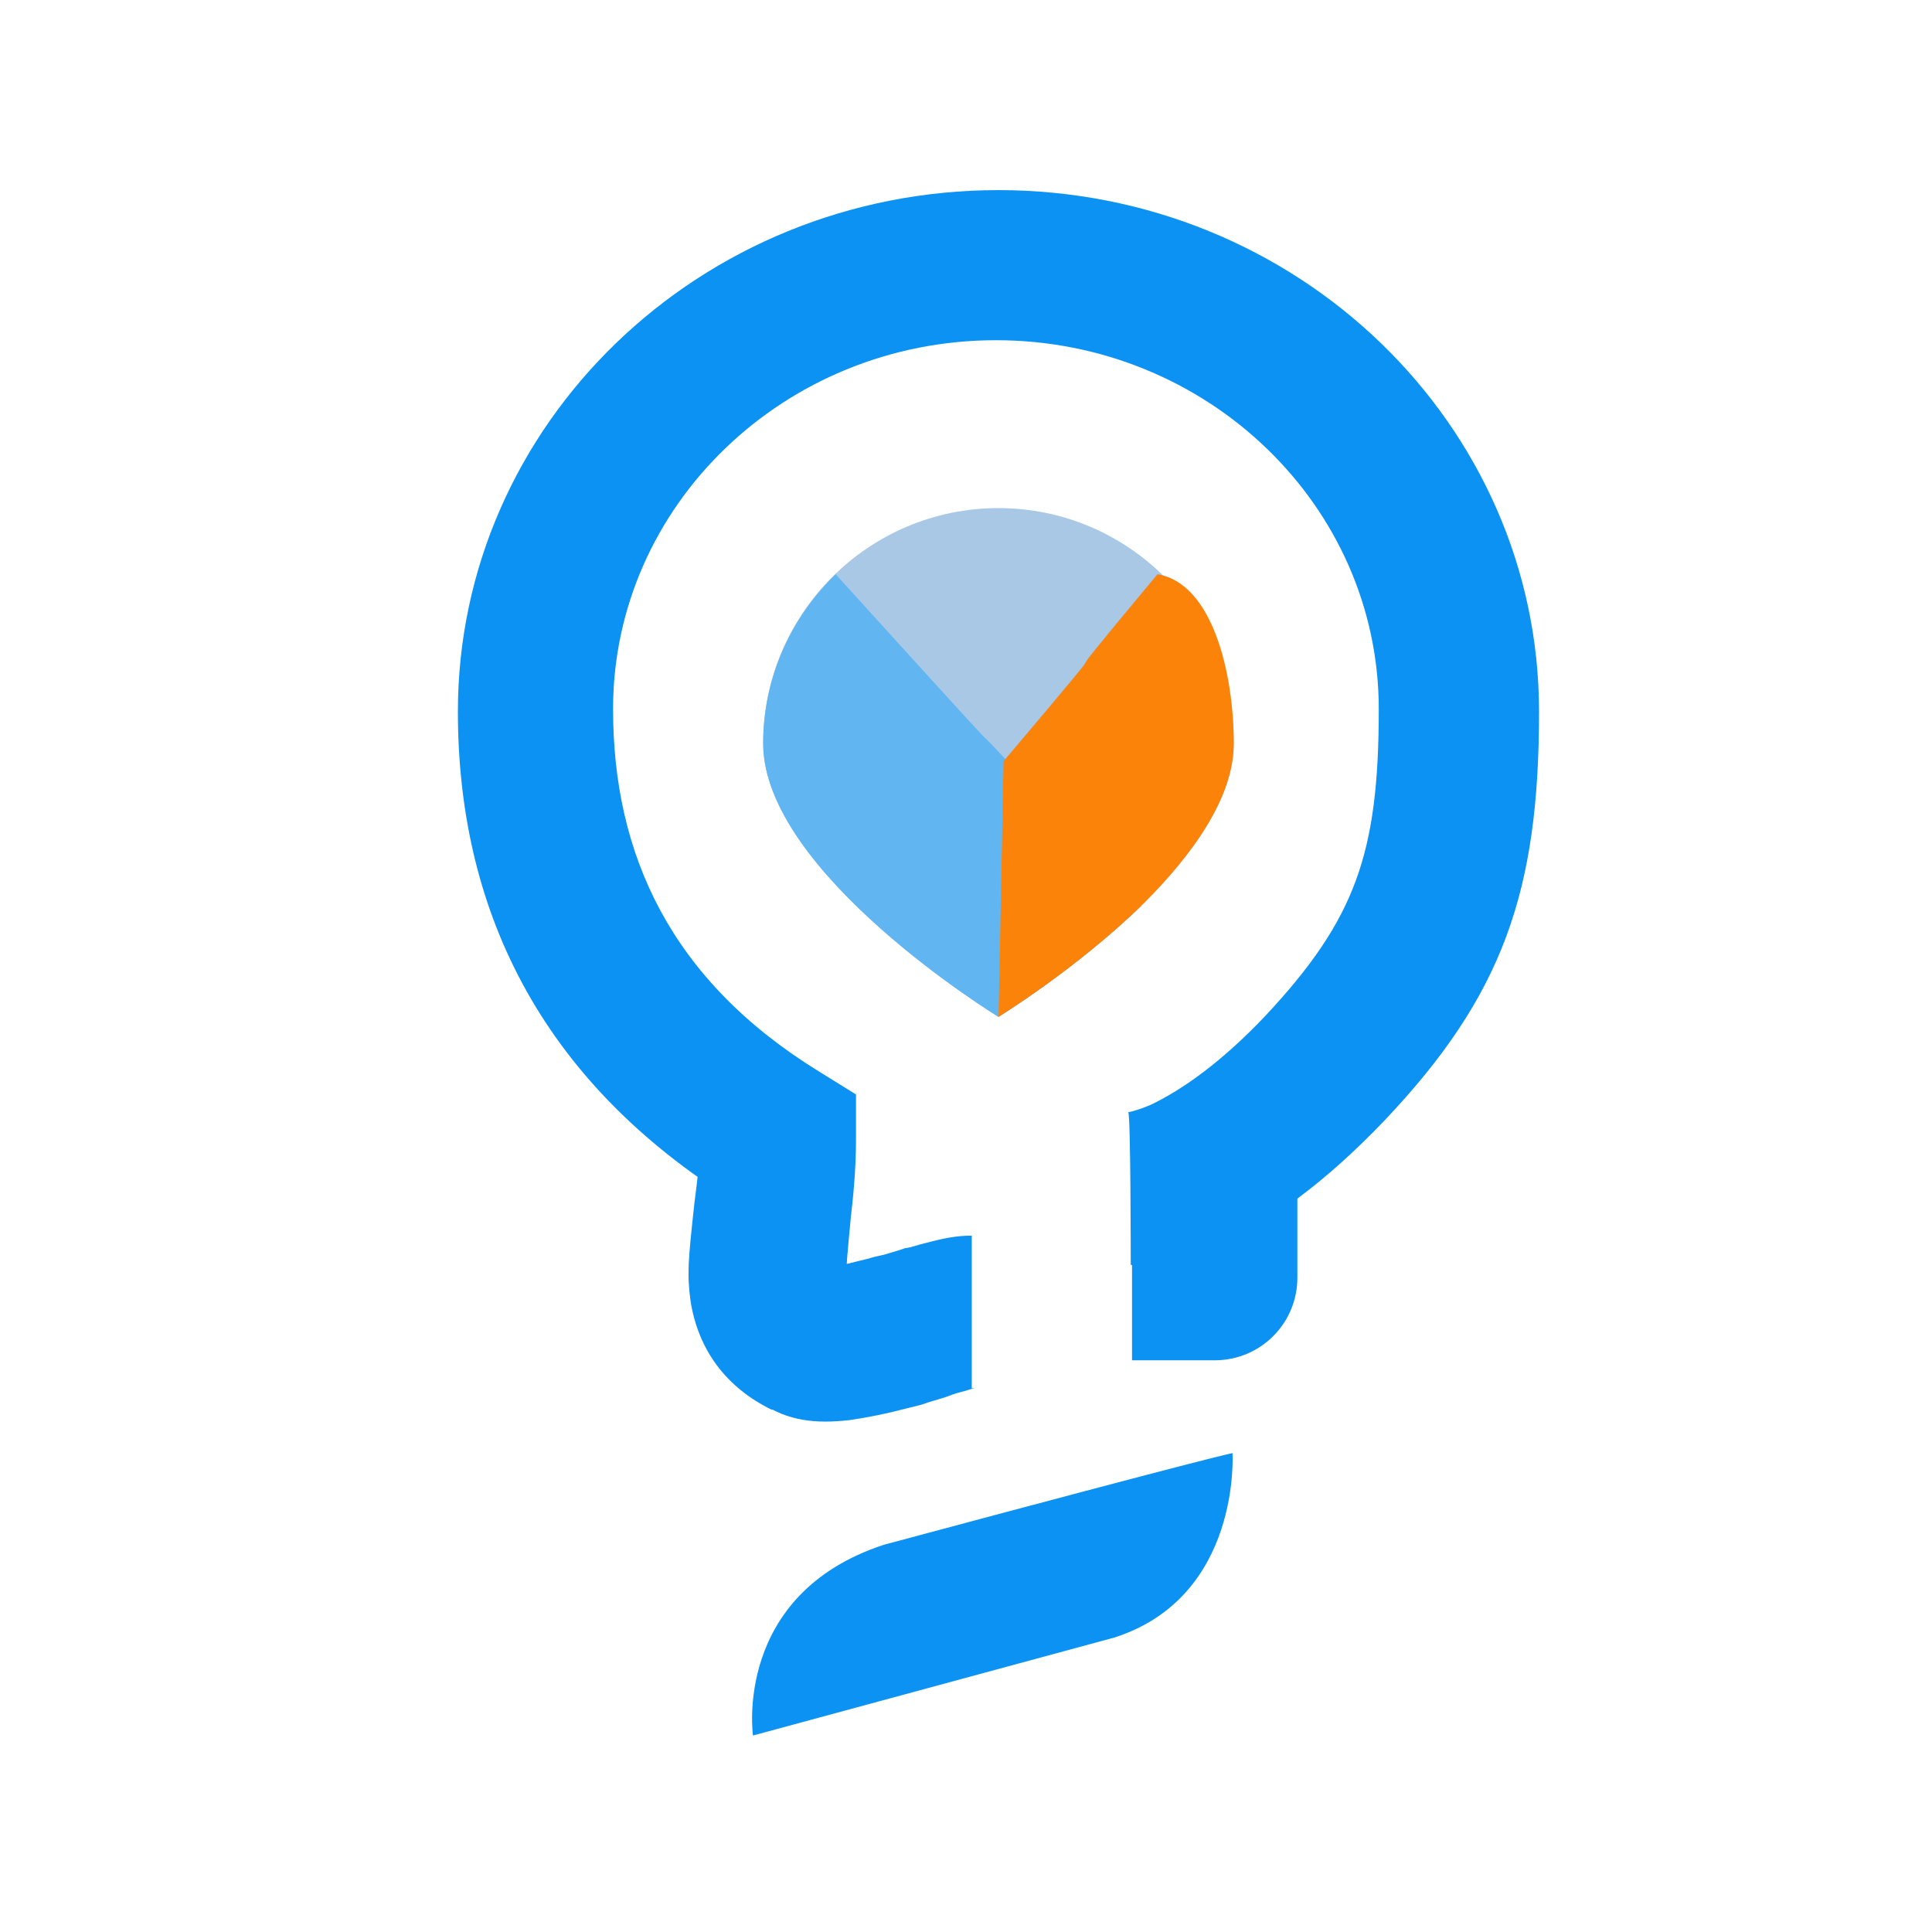
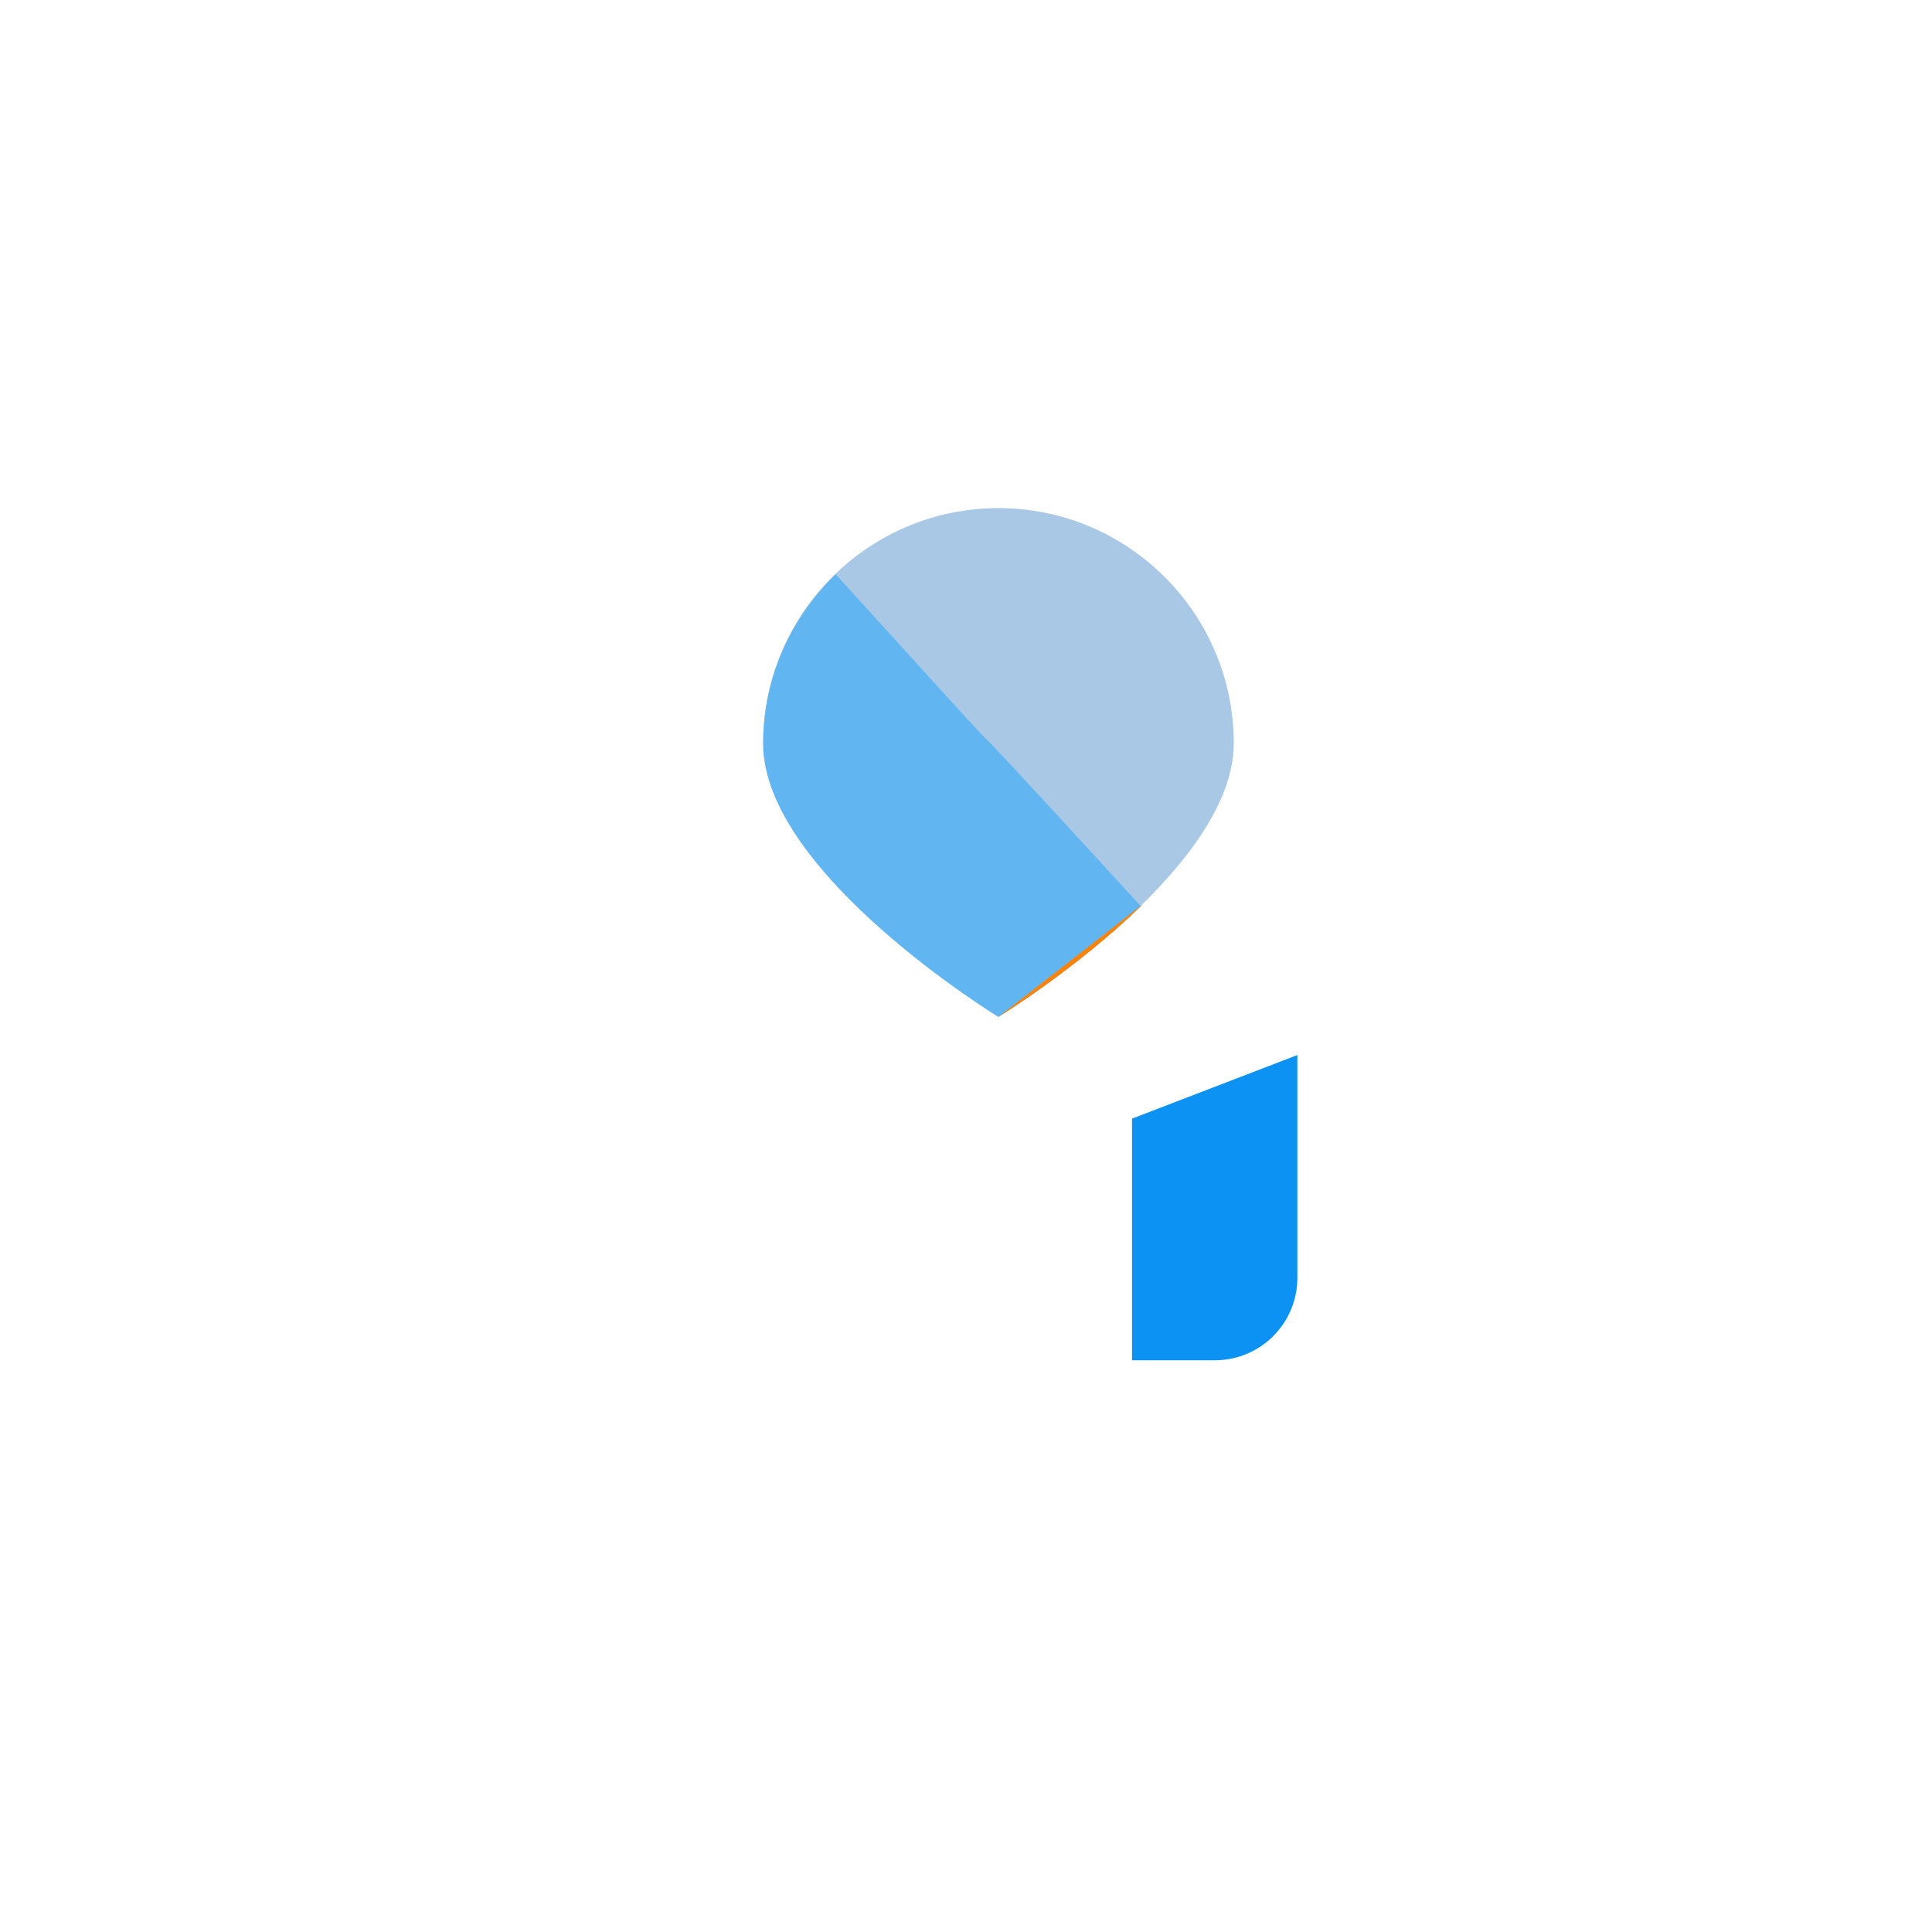
<svg xmlns="http://www.w3.org/2000/svg" width="64px" height="64px" viewBox="0 -43.5 1111 1111" class="icon" version="1.1" fill="#000000">
  <g id="SVGRepo_bgCarrier" stroke-width="0" />
  <g id="SVGRepo_tracerCarrier" stroke-linecap="round" stroke-linejoin="round" />
  <g id="SVGRepo_iconCarrier">
-     <path d="M508.343 844.8c198.949-53.394 200.411-52.663 200.411-52.663s5.12 82.651-68.023 106.057l-207.726 56.32s-11.703-81.189 75.337-109.714zM701.44 672.183c29.989-13.166 61.44-36.571 94.354-70.949 68.754-72.411 89.234-132.389 89.234-235.52 0-165.303-138.971-299.886-310.857-299.886s-310.857 134.583-310.857 299.886c0 111.177 45.349 211.383 160.183 282.331l-21.211-36.571c0 10.971-0.731 20.48-2.926 36.571-3.657 33.646-4.389 40.96-2.194 57.051 4.389 27.063 19.749 49.006 46.811 62.171l20.48-39.497-27.063 35.109c15.36 10.971 32.183 12.434 51.2 10.24 10.24-1.463 21.211-3.657 35.109-7.314 2.926-0.731 6.583-1.463 10.24-2.926 2.194-0.731 10.24-2.926 11.703-3.657 3.657-1.463 6.583-2.194 9.509-2.926 2.194-0.731 4.389-1.463 5.851-1.463h-2.194v-87.771c-8.777 0-16.091 1.463-27.063 4.389-3.657 0.731-6.583 2.194-11.703 2.926-1.463 0.731-9.509 2.926-11.703 3.657-3.657 0.731-6.583 1.463-8.777 2.194-9.509 2.194-16.091 4.389-21.211 4.389 2.926 0.731 7.314 2.194 13.166 5.851l-2.926-2.194-3.657-1.463s2.194 2.926 2.194 3.657c-0.731-5.12 0-10.971 2.194-34.377 2.194-19.017 2.926-31.451 2.926-46.08v-24.137l-21.211-13.166c-85.577-52.663-118.491-125.074-118.491-208.457 0-117.029 98.743-212.114 220.16-212.114s220.16 95.086 220.16 212.114c0 82.651-13.166 120.686-65.097 176.274-24.869 26.331-47.543 42.423-65.829 51.2-5.12 2.194-9.509 3.657-13.166 4.389 1.463 0 1.463 87.771 1.463 87.771 13.166 1.463 30.72-2.194 51.2-11.703z" fill="#0C92F2" />
    <path d="M650.971 599.771l95.086-36.571v128c0 26.331-21.211 47.543-47.543 47.543h-47.543v-138.971z" fill="#0C92F2" />
    <path d="M574.171 541.257s135.314-82.651 135.314-157.257-60.709-135.314-135.314-135.314-135.314 60.709-135.314 135.314 135.314 157.257 135.314 157.257z" fill="#A8C8E6" />
    <path d="M574.171 541.257s43.886-27.063 81.92-63.634c-169.691-185.051-10.24-8.777-175.543-190.903-25.6 24.869-41.691 59.246-41.691 97.28 0 74.606 135.314 157.257 135.314 157.257z" fill="#61B6F2" />
-     <path d="M574.171 541.257s45.349-27.794 83.383-65.097c27.794-27.794 51.931-60.709 51.931-92.16 0-40.96-12.434-92.16-43.886-97.28-81.189 97.28 0 2.926-88.503 107.52-2.926 154.331-2.926 147.017-2.926 147.017z" fill="#FC830A" />
+     <path d="M574.171 541.257s45.349-27.794 83.383-65.097z" fill="#FC830A" />
  </g>
</svg>